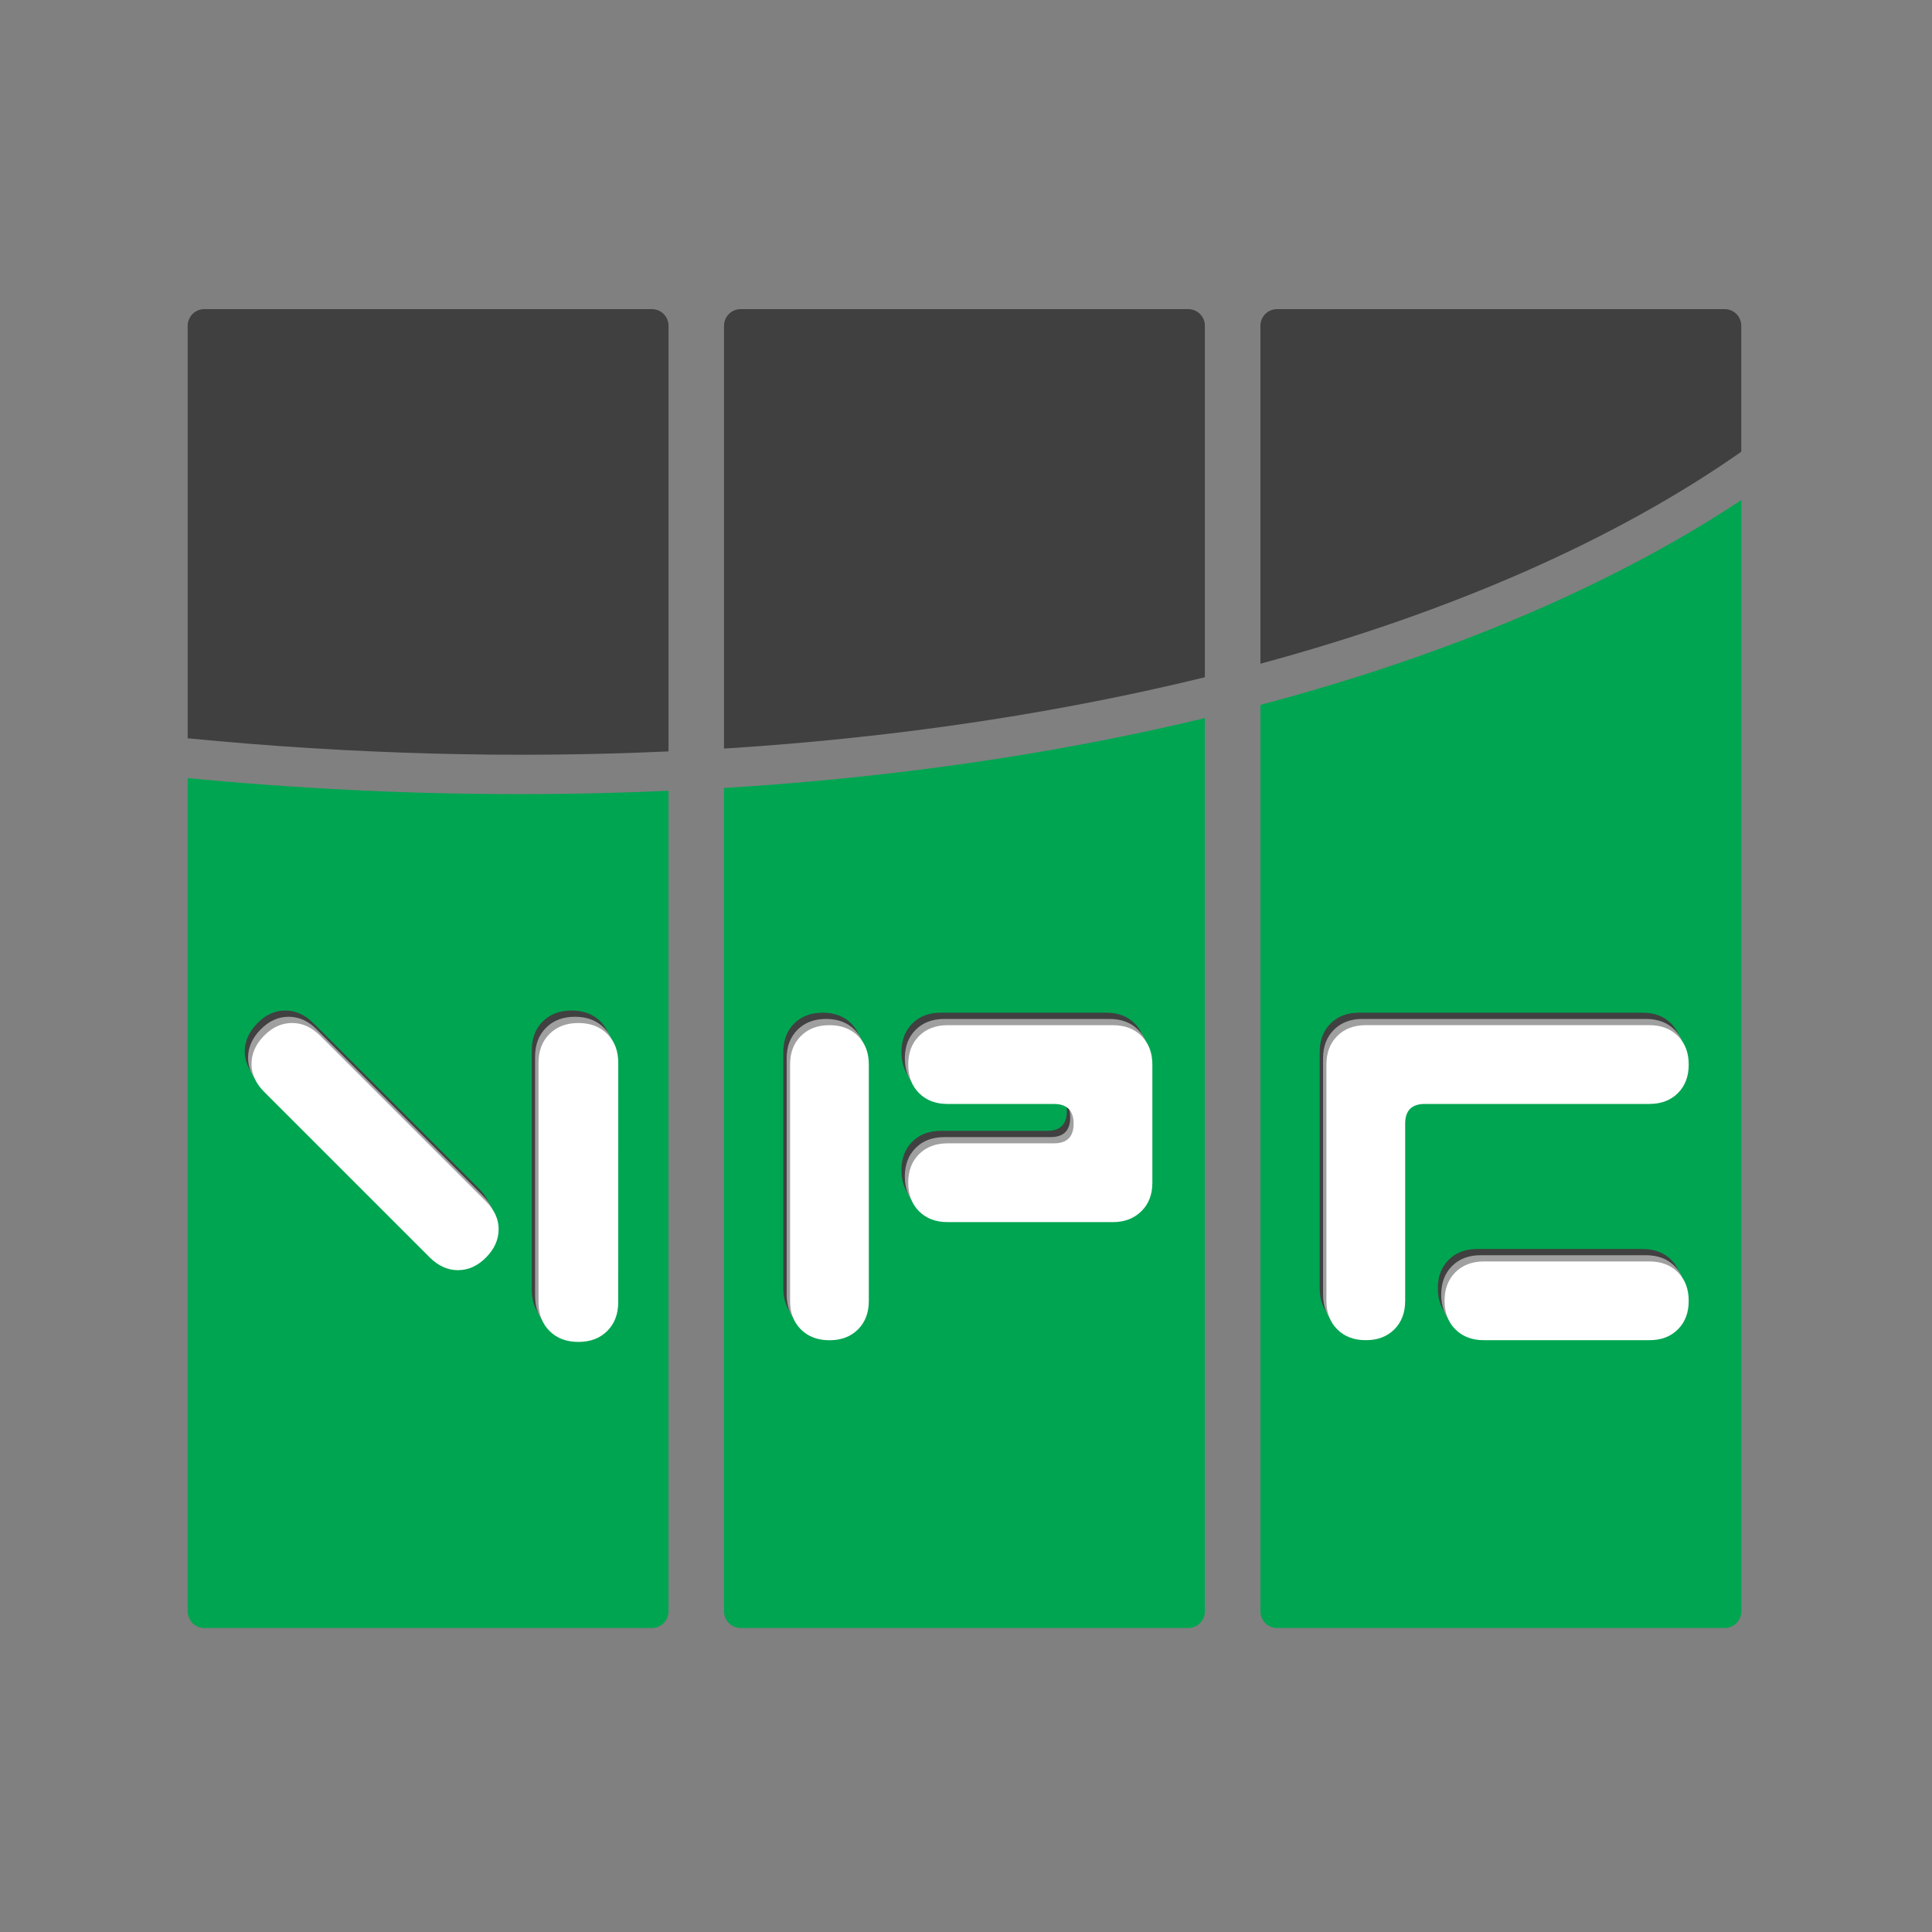
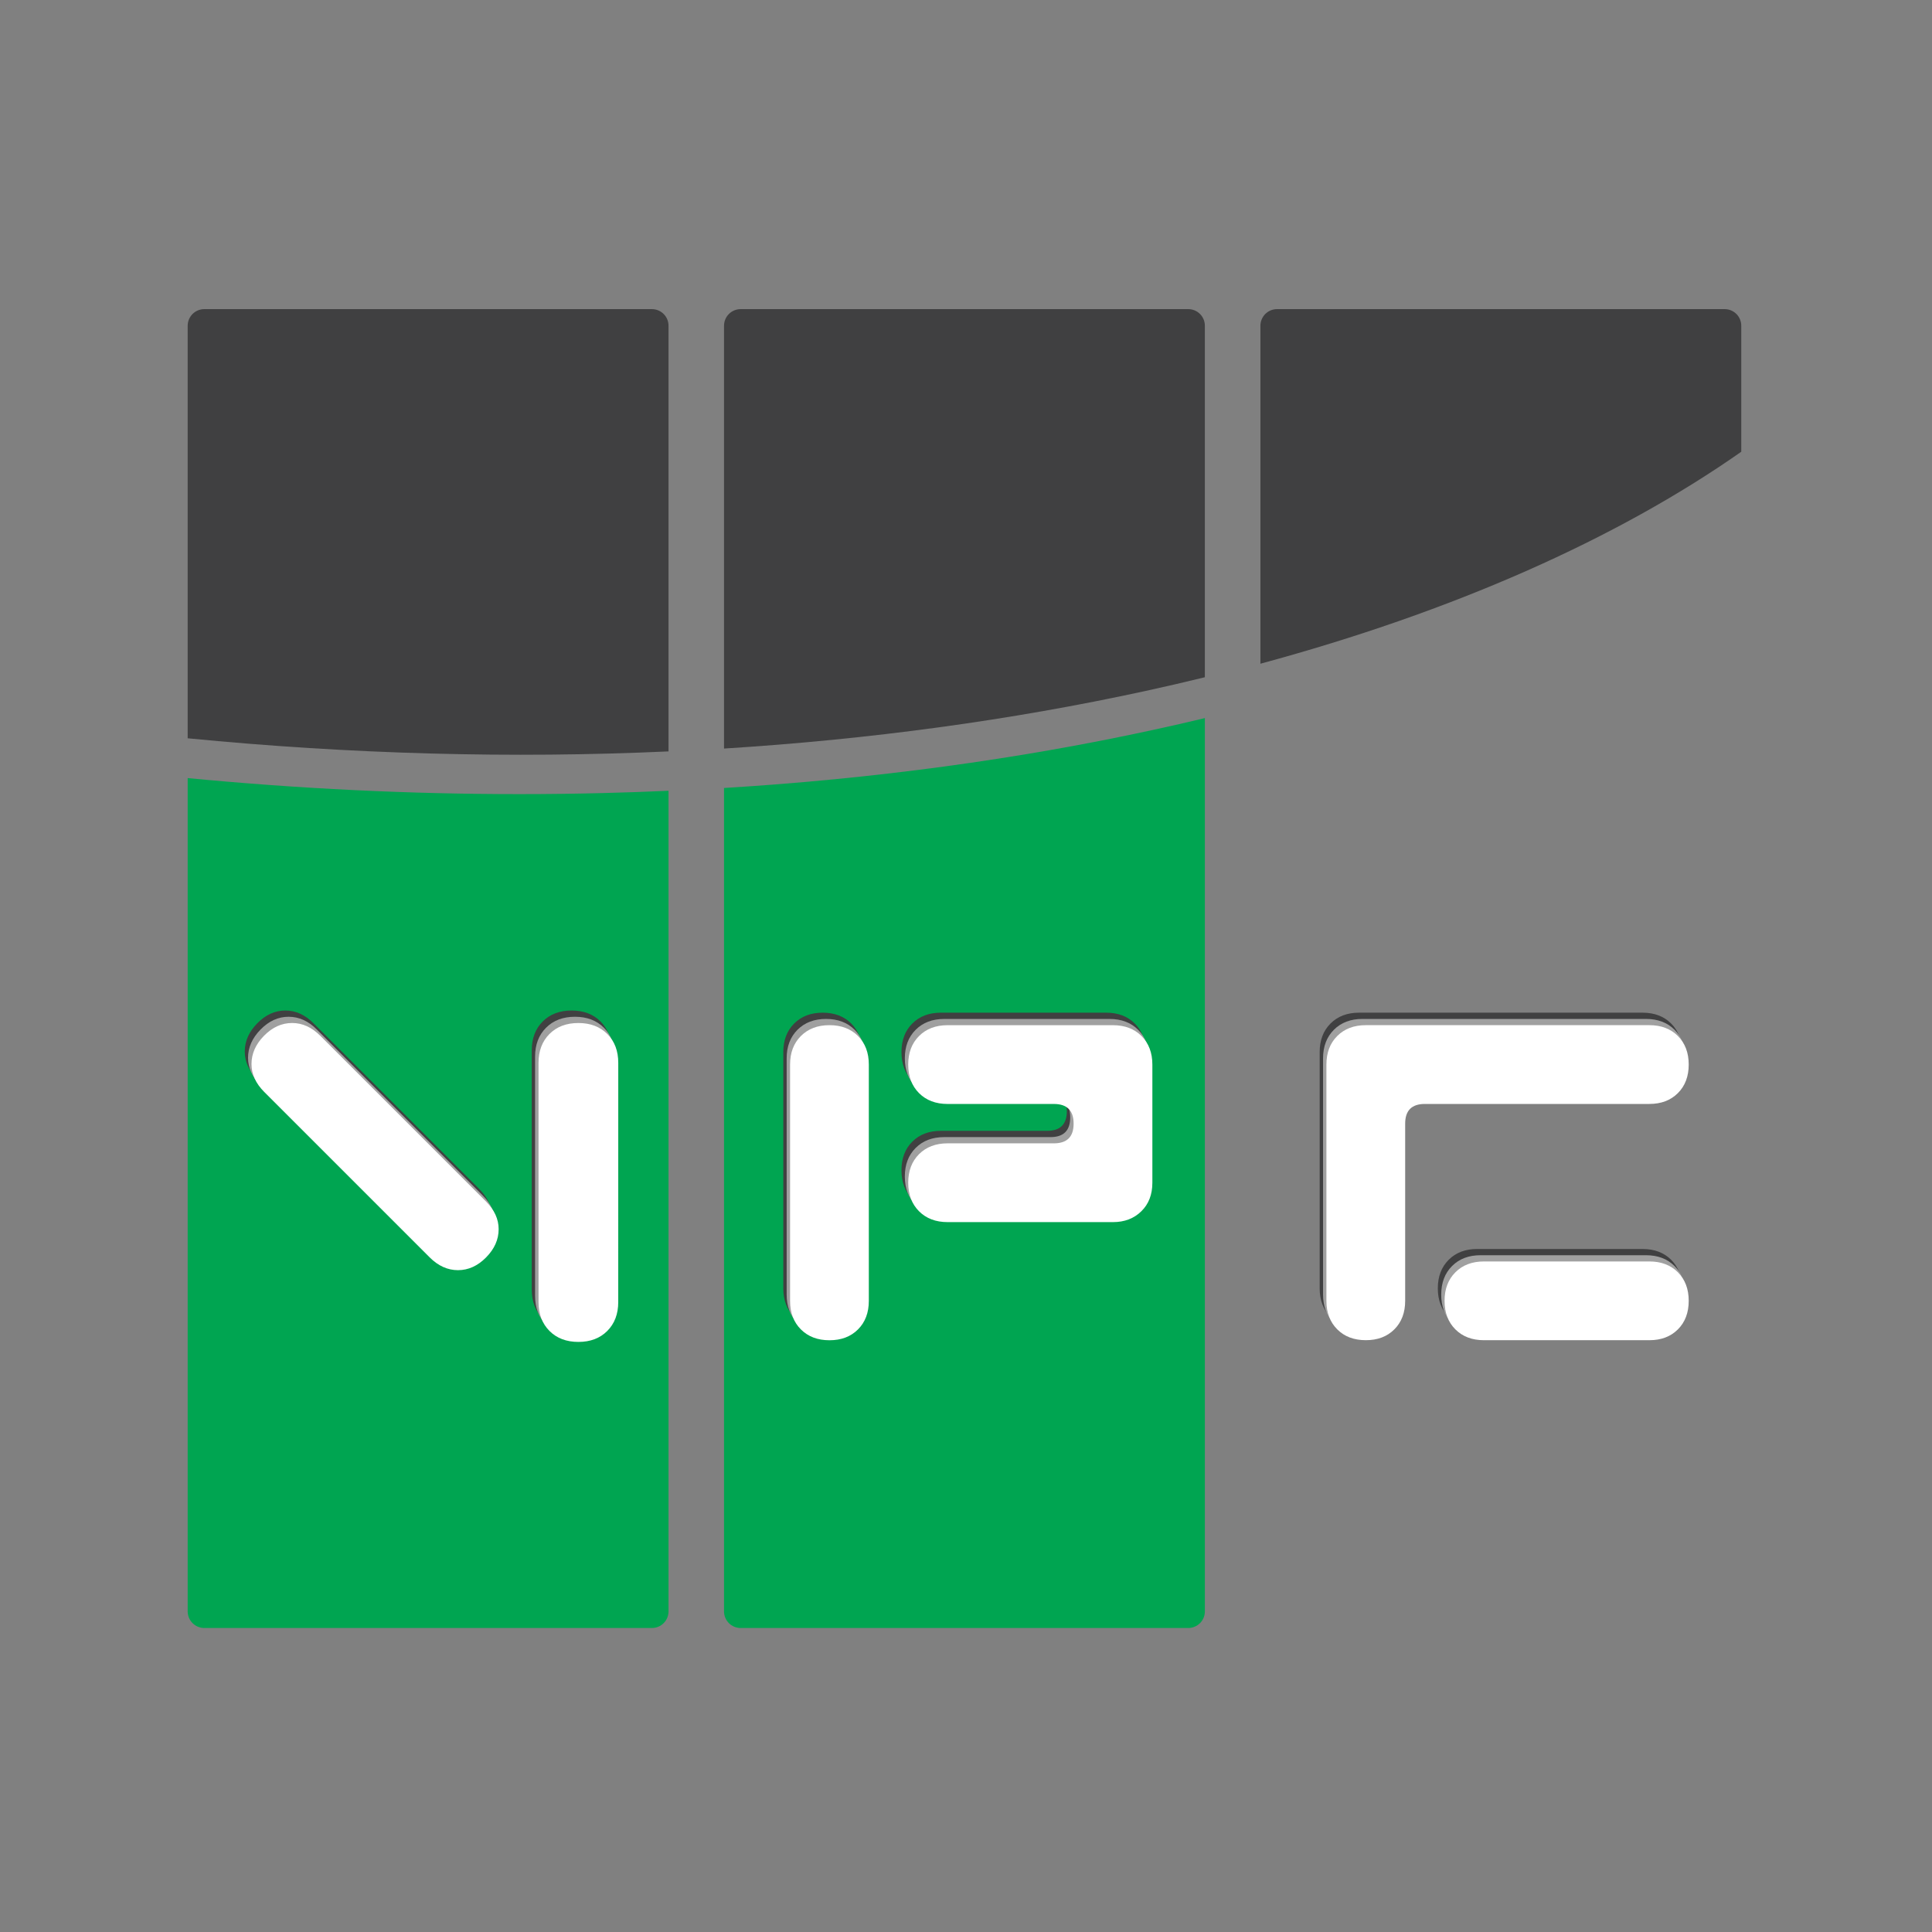
<svg xmlns="http://www.w3.org/2000/svg" width="24" height="24" viewBox="0 0 80 80" fill="none">
  <rect x="0" y="0" width="80" height="80" fill="#808080" stroke="none" />
  <path d="M27.682 13.488V31.114C21.198 31.411 14.52 31.23 7.771 30.571V13.488C7.772 13.397 7.789 13.308 7.824 13.225C7.859 13.141 7.909 13.065 7.973 13.001C8.037 12.938 8.113 12.887 8.196 12.852C8.28 12.818 8.369 12.8 8.46 12.8H26.994C27.177 12.8 27.352 12.873 27.481 13.002C27.61 13.13 27.682 13.305 27.682 13.488Z" fill="#404041" />
  <path d="M24.976 32.839C25.883 32.816 26.785 32.785 27.682 32.744V66.724C27.682 66.906 27.61 67.082 27.481 67.21C27.352 67.339 27.177 67.412 26.994 67.412H8.46C8.277 67.412 8.102 67.339 7.973 67.21C7.844 67.082 7.772 66.907 7.771 66.724V32.219C12.372 32.661 16.965 32.883 21.515 32.883C22.672 32.883 23.825 32.868 24.976 32.839Z" fill="#00A551" />
  <path d="M49.891 13.488V28.043C49.07 28.244 48.238 28.437 47.394 28.62C41.84 29.827 36.001 30.619 29.98 30.996V13.488C29.98 13.397 29.998 13.308 30.033 13.224C30.068 13.141 30.118 13.065 30.182 13.001C30.246 12.937 30.322 12.887 30.406 12.852C30.489 12.818 30.579 12.8 30.669 12.8H49.204C49.294 12.8 49.383 12.818 49.467 12.852C49.55 12.887 49.626 12.938 49.69 13.002C49.754 13.065 49.804 13.141 49.839 13.225C49.873 13.308 49.891 13.398 49.891 13.488Z" fill="#404041" />
  <path d="M47.743 30.225C48.466 30.068 49.182 29.905 49.891 29.735V66.724C49.891 66.815 49.873 66.904 49.839 66.987C49.804 67.071 49.754 67.147 49.69 67.21C49.626 67.274 49.55 67.325 49.467 67.359C49.383 67.394 49.294 67.412 49.204 67.412H30.669C30.579 67.412 30.489 67.394 30.406 67.36C30.322 67.325 30.246 67.275 30.182 67.211C30.118 67.147 30.068 67.071 30.033 66.988C29.998 66.904 29.981 66.815 29.98 66.724V32.629C36.176 32.25 42.133 31.445 47.743 30.225Z" fill="#00A551" />
  <path d="M72.102 13.488V18.706C66.93 22.331 60.144 25.332 52.191 27.483V13.488C52.191 13.397 52.209 13.308 52.244 13.225C52.278 13.141 52.329 13.065 52.393 13.001C52.457 12.937 52.533 12.887 52.616 12.852C52.7 12.818 52.789 12.8 52.88 12.8H71.414C71.505 12.8 71.594 12.818 71.678 12.852C71.761 12.887 71.837 12.938 71.901 13.001C71.965 13.065 72.015 13.141 72.05 13.225C72.084 13.308 72.102 13.397 72.102 13.488Z" fill="#404041" />
-   <path d="M66.446 23.945C68.49 22.931 70.376 21.851 72.104 20.705V66.724C72.104 66.907 72.031 67.082 71.903 67.21C71.774 67.34 71.599 67.412 71.416 67.412H52.88C52.789 67.412 52.7 67.394 52.616 67.36C52.533 67.325 52.457 67.275 52.393 67.211C52.329 67.147 52.279 67.071 52.244 66.988C52.209 66.904 52.191 66.815 52.191 66.724V29.187C57.452 27.793 62.232 26.037 66.446 23.945Z" fill="#00A551" />
  <path d="M25.32 53.398C25.32 53.894 25.169 54.292 24.867 54.595C24.564 54.898 24.165 55.049 23.669 55.049C23.175 55.049 22.776 54.898 22.473 54.595C22.17 54.292 22.019 53.894 22.019 53.398V43.493C22.019 42.998 22.17 42.599 22.473 42.297C22.776 41.995 23.174 41.843 23.669 41.843C24.165 41.843 24.564 41.994 24.867 42.297C25.169 42.6 25.32 42.999 25.32 43.493V53.398ZM20.368 50.38C20.368 50.809 20.195 51.199 19.848 51.55C19.502 51.901 19.114 52.077 18.686 52.078C18.256 52.078 17.866 51.901 17.514 51.55L10.663 44.699C10.311 44.346 10.135 43.961 10.135 43.543C10.135 43.114 10.308 42.723 10.654 42.371C11 42.019 11.387 41.843 11.816 41.843C12.245 41.843 12.635 42.02 12.986 42.376L19.837 49.227C20.191 49.578 20.368 49.963 20.368 50.38Z" fill="#404041" />
  <path d="M47.437 48.456C47.437 48.945 47.285 49.34 46.981 49.639C46.677 49.938 46.285 50.087 45.807 50.087H38.959C38.469 50.087 38.075 49.937 37.776 49.639C37.477 49.34 37.328 48.946 37.328 48.456C37.328 47.967 37.477 47.573 37.776 47.274C38.075 46.975 38.469 46.825 38.959 46.825H43.361C43.905 46.825 44.176 46.553 44.176 46.01C44.176 45.466 43.905 45.195 43.361 45.195H38.959C38.469 45.195 38.075 45.045 37.776 44.746C37.477 44.448 37.328 44.054 37.328 43.564C37.328 43.075 37.477 42.681 37.776 42.382C38.075 42.083 38.469 41.933 38.959 41.933H45.807C46.296 41.933 46.69 42.083 46.989 42.382C47.288 42.681 47.438 43.075 47.438 43.564L47.437 48.456ZM35.697 53.348C35.697 53.837 35.547 54.231 35.248 54.53C34.949 54.829 34.555 54.979 34.066 54.979C33.577 54.979 33.183 54.829 32.884 54.53C32.585 54.231 32.435 53.837 32.435 53.348V43.564C32.435 43.075 32.585 42.681 32.884 42.382C33.182 42.083 33.577 41.933 34.066 41.933C34.555 41.933 34.949 42.083 35.248 42.382C35.547 42.681 35.697 43.075 35.697 43.564V53.348Z" fill="#404041" />
  <path d="M69.647 53.348C69.647 53.837 69.498 54.231 69.199 54.53C68.9 54.83 68.506 54.979 68.017 54.979H61.168C60.679 54.979 60.285 54.829 59.986 54.53C59.686 54.231 59.537 53.837 59.537 53.348C59.537 52.859 59.687 52.465 59.986 52.166C60.285 51.867 60.679 51.717 61.168 51.718H68.017C68.506 51.718 68.9 51.867 69.199 52.166C69.498 52.465 69.647 52.859 69.647 53.348ZM69.647 43.564C69.647 44.053 69.498 44.447 69.199 44.746C68.9 45.046 68.506 45.195 68.017 45.195H58.721C58.178 45.195 57.906 45.467 57.906 46.01V53.347C57.906 53.836 57.757 54.23 57.458 54.529C57.159 54.828 56.765 54.978 56.275 54.977C55.786 54.977 55.392 54.828 55.093 54.529C54.794 54.23 54.645 53.836 54.645 53.347V43.564C54.645 43.075 54.794 42.681 55.093 42.382C55.392 42.083 55.786 41.933 56.275 41.933H68.016C68.505 41.933 68.899 42.083 69.198 42.382C69.497 42.681 69.647 43.075 69.647 43.564Z" fill="#404041" />
  <path d="M25.459 53.657C25.459 54.152 25.307 54.551 25.005 54.854C24.702 55.156 24.303 55.308 23.808 55.307C23.313 55.307 22.914 55.156 22.611 54.854C22.308 54.551 22.157 54.152 22.157 53.657V43.752C22.157 43.257 22.308 42.858 22.611 42.556C22.914 42.253 23.312 42.102 23.808 42.102C24.303 42.102 24.702 42.253 25.005 42.556C25.307 42.858 25.459 43.257 25.459 43.752V53.657ZM20.506 50.639C20.506 51.067 20.333 51.457 19.986 51.809C19.64 52.16 19.252 52.336 18.823 52.336C18.393 52.336 18.003 52.16 17.651 51.808L10.8 44.957C10.447 44.605 10.271 44.22 10.271 43.802C10.271 43.372 10.444 42.982 10.79 42.63C11.136 42.277 11.524 42.101 11.953 42.102C12.381 42.102 12.771 42.279 13.123 42.634L19.974 49.485C20.329 49.837 20.506 50.221 20.506 50.639Z" fill="#A0A0A0" />
  <path d="M47.577 48.716C47.577 49.205 47.425 49.599 47.12 49.898C46.816 50.197 46.424 50.346 45.946 50.346H39.097C38.608 50.346 38.214 50.197 37.915 49.898C37.616 49.599 37.467 49.205 37.467 48.716C37.467 48.226 37.616 47.832 37.915 47.534C38.214 47.235 38.608 47.085 39.097 47.085H43.5C44.044 47.085 44.315 46.813 44.316 46.27C44.316 45.726 44.044 45.455 43.5 45.455H39.097C38.608 45.455 38.214 45.305 37.915 45.006C37.616 44.707 37.467 44.313 37.467 43.824C37.467 43.334 37.616 42.941 37.915 42.642C38.214 42.343 38.608 42.193 39.097 42.193H45.946C46.435 42.193 46.829 42.343 47.128 42.642C47.427 42.941 47.577 43.335 47.577 43.824V48.716ZM35.836 53.608C35.836 54.097 35.686 54.491 35.388 54.79C35.089 55.089 34.694 55.238 34.205 55.237C33.716 55.237 33.322 55.088 33.023 54.789C32.724 54.49 32.574 54.096 32.574 53.606V43.822C32.574 43.333 32.724 42.939 33.023 42.64C33.322 42.342 33.716 42.192 34.205 42.192C34.694 42.192 35.088 42.341 35.387 42.64C35.686 42.939 35.835 43.333 35.836 43.822L35.836 53.608Z" fill="#A0A0A0" />
  <path d="M69.787 53.606C69.787 54.096 69.638 54.49 69.339 54.789C69.04 55.087 68.646 55.237 68.156 55.237H61.308C60.818 55.237 60.424 55.088 60.126 54.789C59.827 54.49 59.677 54.096 59.678 53.606C59.678 53.117 59.827 52.723 60.126 52.424C60.425 52.125 60.819 51.976 61.308 51.976H68.157C68.646 51.976 69.04 52.125 69.339 52.424C69.638 52.723 69.787 53.117 69.787 53.606ZM69.787 43.822C69.787 44.311 69.638 44.706 69.339 45.005C69.04 45.304 68.646 45.453 68.156 45.453H58.862C58.318 45.453 58.046 45.725 58.046 46.269V53.605C58.046 54.095 57.897 54.489 57.598 54.788C57.299 55.086 56.905 55.236 56.416 55.236C55.926 55.236 55.532 55.087 55.234 54.788C54.935 54.489 54.785 54.094 54.785 53.605V43.822C54.785 43.333 54.935 42.939 55.234 42.64C55.533 42.342 55.927 42.192 56.416 42.192H68.156C68.645 42.192 69.04 42.341 69.339 42.64C69.638 42.939 69.787 43.333 69.787 43.822Z" fill="#A0A0A0" />
  <path d="M25.6 53.915C25.6 54.41 25.448 54.809 25.146 55.112C24.843 55.415 24.444 55.566 23.95 55.566C23.455 55.566 23.056 55.415 22.753 55.112C22.451 54.809 22.299 54.411 22.299 53.915V44.011C22.299 43.515 22.451 43.116 22.753 42.814C23.056 42.511 23.455 42.36 23.95 42.361C24.445 42.361 24.844 42.512 25.147 42.815C25.45 43.117 25.601 43.516 25.601 44.011L25.6 53.915ZM20.648 50.897C20.648 51.326 20.474 51.716 20.128 52.067C19.781 52.419 19.393 52.594 18.965 52.595C18.536 52.595 18.145 52.418 17.793 52.066L10.942 45.216C10.59 44.864 10.414 44.478 10.414 44.06C10.414 43.631 10.587 43.24 10.933 42.888C11.279 42.536 11.667 42.36 12.096 42.36C12.524 42.36 12.914 42.538 13.266 42.893L20.116 49.743C20.471 50.095 20.648 50.48 20.648 50.897Z" fill="white" />
  <path d="M47.717 48.974C47.717 49.464 47.565 49.858 47.26 50.156C46.956 50.455 46.565 50.605 46.086 50.605H39.238C38.748 50.605 38.354 50.455 38.055 50.156C37.757 49.857 37.607 49.463 37.607 48.974C37.607 48.485 37.756 48.091 38.055 47.792C38.354 47.493 38.748 47.343 39.238 47.343H43.64C44.184 47.343 44.456 47.072 44.456 46.528C44.456 45.985 44.184 45.713 43.64 45.713H39.238C38.748 45.713 38.354 45.563 38.055 45.264C37.757 44.965 37.607 44.571 37.607 44.082C37.607 43.593 37.756 43.199 38.055 42.9C38.354 42.601 38.748 42.451 39.238 42.451H46.086C46.575 42.451 46.969 42.601 47.268 42.9C47.567 43.199 47.717 43.593 47.717 44.082V48.974ZM35.976 53.866C35.976 54.355 35.827 54.749 35.528 55.048C35.229 55.347 34.835 55.497 34.346 55.497C33.856 55.497 33.462 55.347 33.163 55.048C32.864 54.75 32.715 54.356 32.715 53.866V44.081C32.715 43.592 32.864 43.198 33.163 42.899C33.462 42.6 33.856 42.45 34.346 42.45C34.835 42.45 35.229 42.6 35.528 42.899C35.827 43.198 35.976 43.592 35.976 44.081V53.866Z" fill="white" />
  <path d="M69.926 53.865C69.926 54.354 69.777 54.748 69.478 55.047C69.179 55.346 68.785 55.495 68.296 55.495H61.447C60.958 55.495 60.564 55.346 60.264 55.047C59.965 54.748 59.816 54.354 59.816 53.865C59.816 53.376 59.965 52.982 60.264 52.683C60.563 52.383 60.957 52.234 61.447 52.234H68.296C68.785 52.234 69.179 52.383 69.478 52.683C69.777 52.982 69.926 53.376 69.926 53.865ZM69.926 44.081C69.926 44.57 69.777 44.964 69.478 45.263C69.179 45.562 68.785 45.712 68.296 45.712H59.001C58.457 45.712 58.185 45.983 58.185 46.527V53.864C58.185 54.353 58.036 54.747 57.737 55.046C57.438 55.345 57.044 55.495 56.555 55.494C56.066 55.494 55.672 55.345 55.373 55.046C55.074 54.747 54.924 54.353 54.924 53.865V44.081C54.924 43.592 55.073 43.198 55.372 42.899C55.671 42.6 56.065 42.45 56.554 42.45H68.296C68.785 42.45 69.179 42.6 69.478 42.899C69.777 43.198 69.926 43.592 69.926 44.081Z" fill="white" />
</svg>